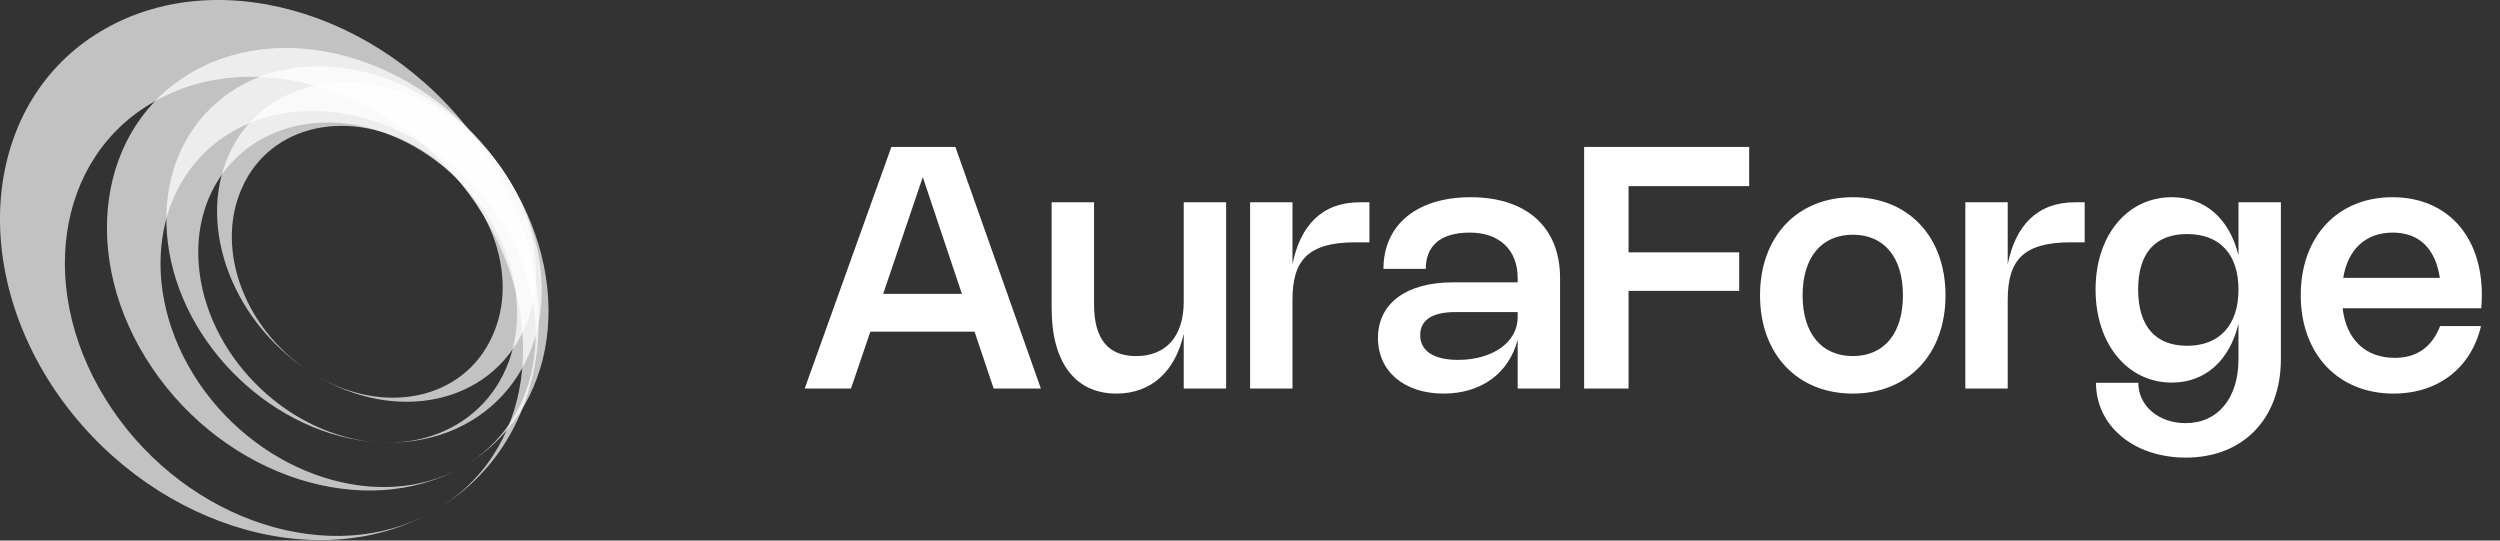
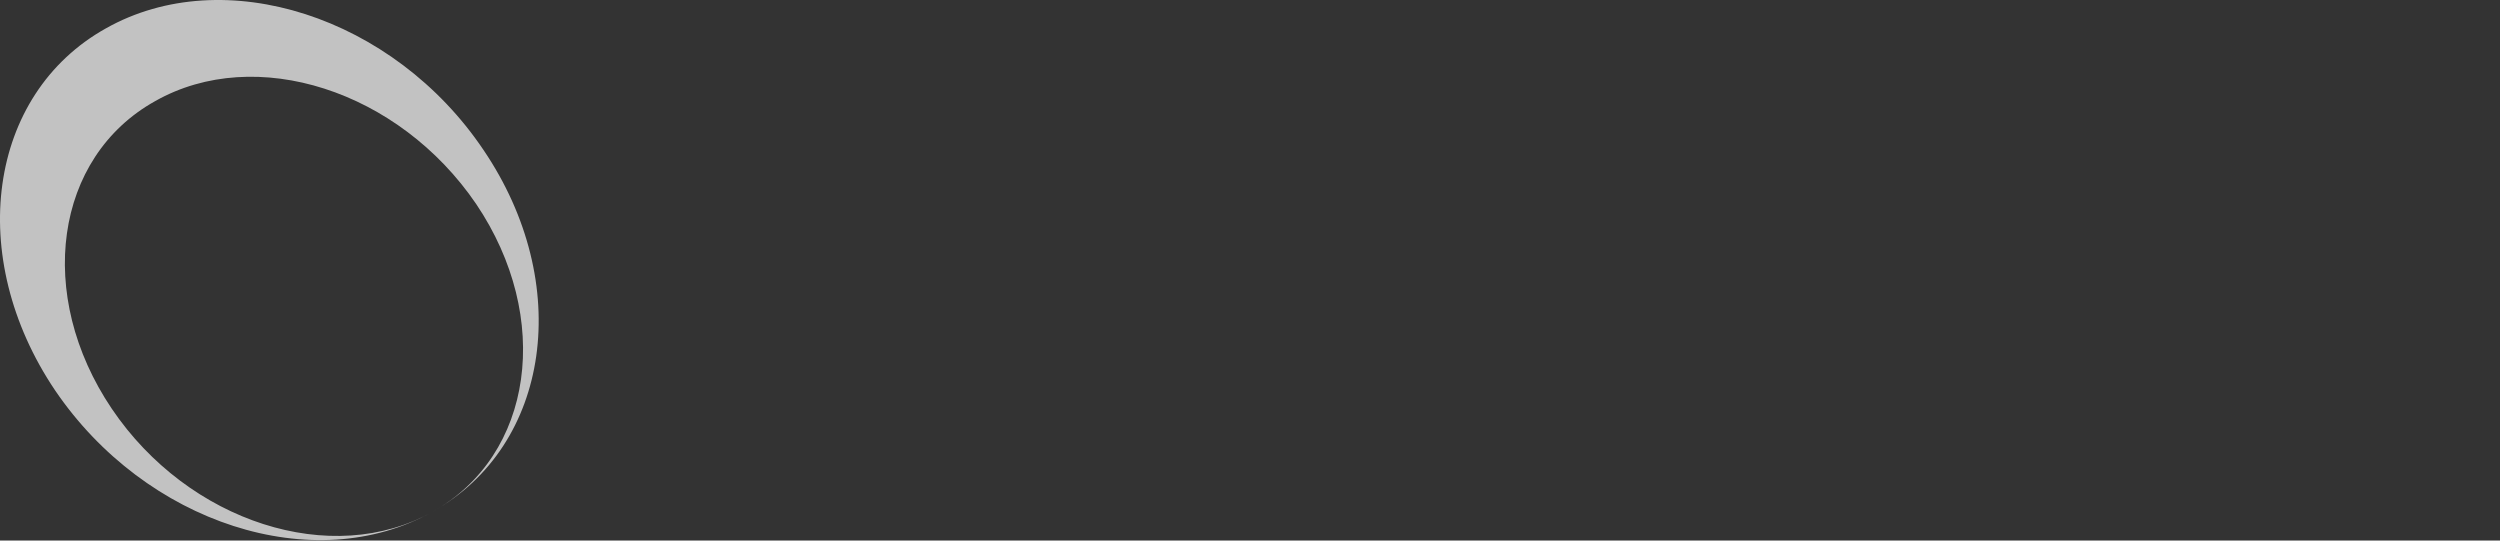
<svg xmlns="http://www.w3.org/2000/svg" width="148" height="32" viewBox="0 0 148 32" fill="none">
  <rect x="0" y="0" width="148" height="32" fill="#333333" stroke="none" />
  <path opacity="0.7" d="M6.264 1.682C13.26 -2.266 23.305 0.978 28.62 8.873C33.974 16.768 32.606 26.383 25.61 30.291C31.59 26.969 32.724 18.8 28.19 12.078C23.617 5.356 15.136 2.62 9.195 5.981C3.216 9.303 2.082 17.472 6.616 24.194C11.15 30.916 19.67 33.652 25.61 30.291C18.614 34.239 8.609 30.995 3.255 23.1C-2.061 15.205 -0.732 5.59 6.264 1.682Z" fill="white" />
-   <path opacity="0.7" d="M11.462 4.222C17.207 0.978 25.415 3.636 29.792 10.124C34.17 16.573 33.075 24.428 27.33 27.672C32.216 24.936 33.154 18.253 29.441 12.742C25.689 7.232 18.732 5.004 13.846 7.74C9 10.476 8.062 17.159 11.775 22.67C15.488 28.141 22.445 30.408 27.33 27.672C21.585 30.877 13.377 28.259 9 21.771C4.623 15.283 5.756 7.427 11.462 4.222Z" fill="white" />
-   <path opacity="0.7" d="M19.552 3.949C25.61 4.339 31.199 9.616 31.981 15.752C32.763 21.888 28.463 26.539 22.366 26.187C27.565 26.5 31.199 22.552 30.535 17.315C29.87 12.117 25.141 7.622 19.982 7.271C14.784 6.958 11.149 10.944 11.814 16.143C12.478 21.341 17.207 25.835 22.366 26.187C16.308 25.796 10.72 20.52 9.938 14.384C9.156 8.248 13.455 3.558 19.552 3.949Z" fill="white" />
-   <path opacity="0.7" d="M25.923 6.45C30.73 9.342 32.997 15.205 31.004 19.543C28.972 23.921 23.461 25.093 18.654 22.201C22.757 24.663 27.447 23.647 29.128 19.934C30.848 16.26 28.933 11.258 24.829 8.795C20.725 6.333 16.035 7.349 14.354 11.062C12.635 14.775 14.55 19.739 18.654 22.201C13.846 19.309 11.579 13.446 13.573 9.108C15.566 4.731 21.116 3.558 25.923 6.45Z" fill="white" />
-   <path d="M50.379 23H47.639L52.769 8.7H56.559L61.619 23H58.824L57.694 19.635H51.524L50.379 23ZM52.284 17.395H56.944L54.629 10.485L52.284 17.395ZM70.077 17.85V11.975H72.587V23H70.077V19.755C69.577 22 68.147 23.3 66.092 23.3C63.652 23.3 62.257 21.455 62.257 18.26V11.975H64.767V18.01C64.767 20.055 65.587 21.08 67.252 21.08C69.037 21.08 70.077 19.91 70.077 17.85ZM76.515 17.75V23H74.005V11.975H76.515V15.645C76.97 13.37 78.25 11.975 80.49 11.975H81.07V14.345H80.245C77.405 14.345 76.515 15.435 76.515 17.75ZM81.901 15.915C81.901 13.31 83.881 11.675 87.061 11.675C90.376 11.675 92.356 13.455 92.356 16.46V23H89.846V20.11C89.331 22.09 87.701 23.3 85.461 23.3C83.131 23.3 81.576 21.985 81.576 20.01C81.576 17.96 83.251 16.715 86.016 16.715H89.846V16.46C89.846 14.795 88.771 13.77 87.011 13.77C85.221 13.77 84.406 14.605 84.406 15.915H81.901ZM89.846 18.475H86.156C84.796 18.475 84.076 18.945 84.076 19.84C84.076 20.78 84.881 21.305 86.321 21.305C88.371 21.305 89.846 20.25 89.846 18.79V18.475ZM103.551 8.7V11.02H96.411V14.94H102.961V17.22H96.411V23H93.781V8.7H103.551ZM104.194 17.485C104.194 13.985 106.419 11.675 109.684 11.675C112.949 11.675 115.174 13.985 115.174 17.485C115.174 20.985 112.944 23.3 109.684 23.3C106.419 23.3 104.194 20.985 104.194 17.485ZM106.714 17.485C106.714 19.735 107.834 21.08 109.689 21.08C111.539 21.08 112.654 19.74 112.654 17.485C112.654 15.23 111.539 13.895 109.689 13.895C107.834 13.895 106.714 15.235 106.714 17.485ZM118.857 17.75V23H116.347V11.975H118.857V15.645C119.312 13.37 120.592 11.975 122.832 11.975H123.412V14.345H122.587C119.747 14.345 118.857 15.435 118.857 17.75ZM132.518 11.975H135.028V21.26C135.028 24.775 132.803 27.09 129.403 27.09C126.323 27.09 124.083 25.22 124.083 22.66H126.588C126.588 24.03 127.793 25.05 129.388 25.05C131.293 25.05 132.518 23.575 132.518 21.27V19.17C131.988 21.34 130.558 22.65 128.573 22.65C125.948 22.65 124.058 20.365 124.058 17.14C124.058 13.915 125.948 11.675 128.573 11.675C130.558 11.675 131.988 12.96 132.518 15.115V11.975ZM132.518 17.14C132.518 15.045 131.408 13.855 129.478 13.855C127.603 13.855 126.578 14.97 126.578 17.14C126.578 19.31 127.603 20.47 129.478 20.47C131.408 20.47 132.518 19.235 132.518 17.14ZM144.454 19.305H146.874C146.289 21.795 144.329 23.3 141.694 23.3C138.414 23.3 136.204 20.955 136.204 17.475C136.204 14.005 138.389 11.675 141.634 11.675C144.844 11.675 146.924 13.945 146.924 17.45C146.924 17.71 146.914 17.965 146.889 18.25H138.684C138.894 20.085 140.029 21.185 141.764 21.185C143.079 21.185 143.964 20.55 144.454 19.305ZM138.719 16.45H144.439C144.174 14.705 143.209 13.77 141.649 13.77C140.049 13.77 138.994 14.76 138.719 16.45Z" fill="white" />
</svg>